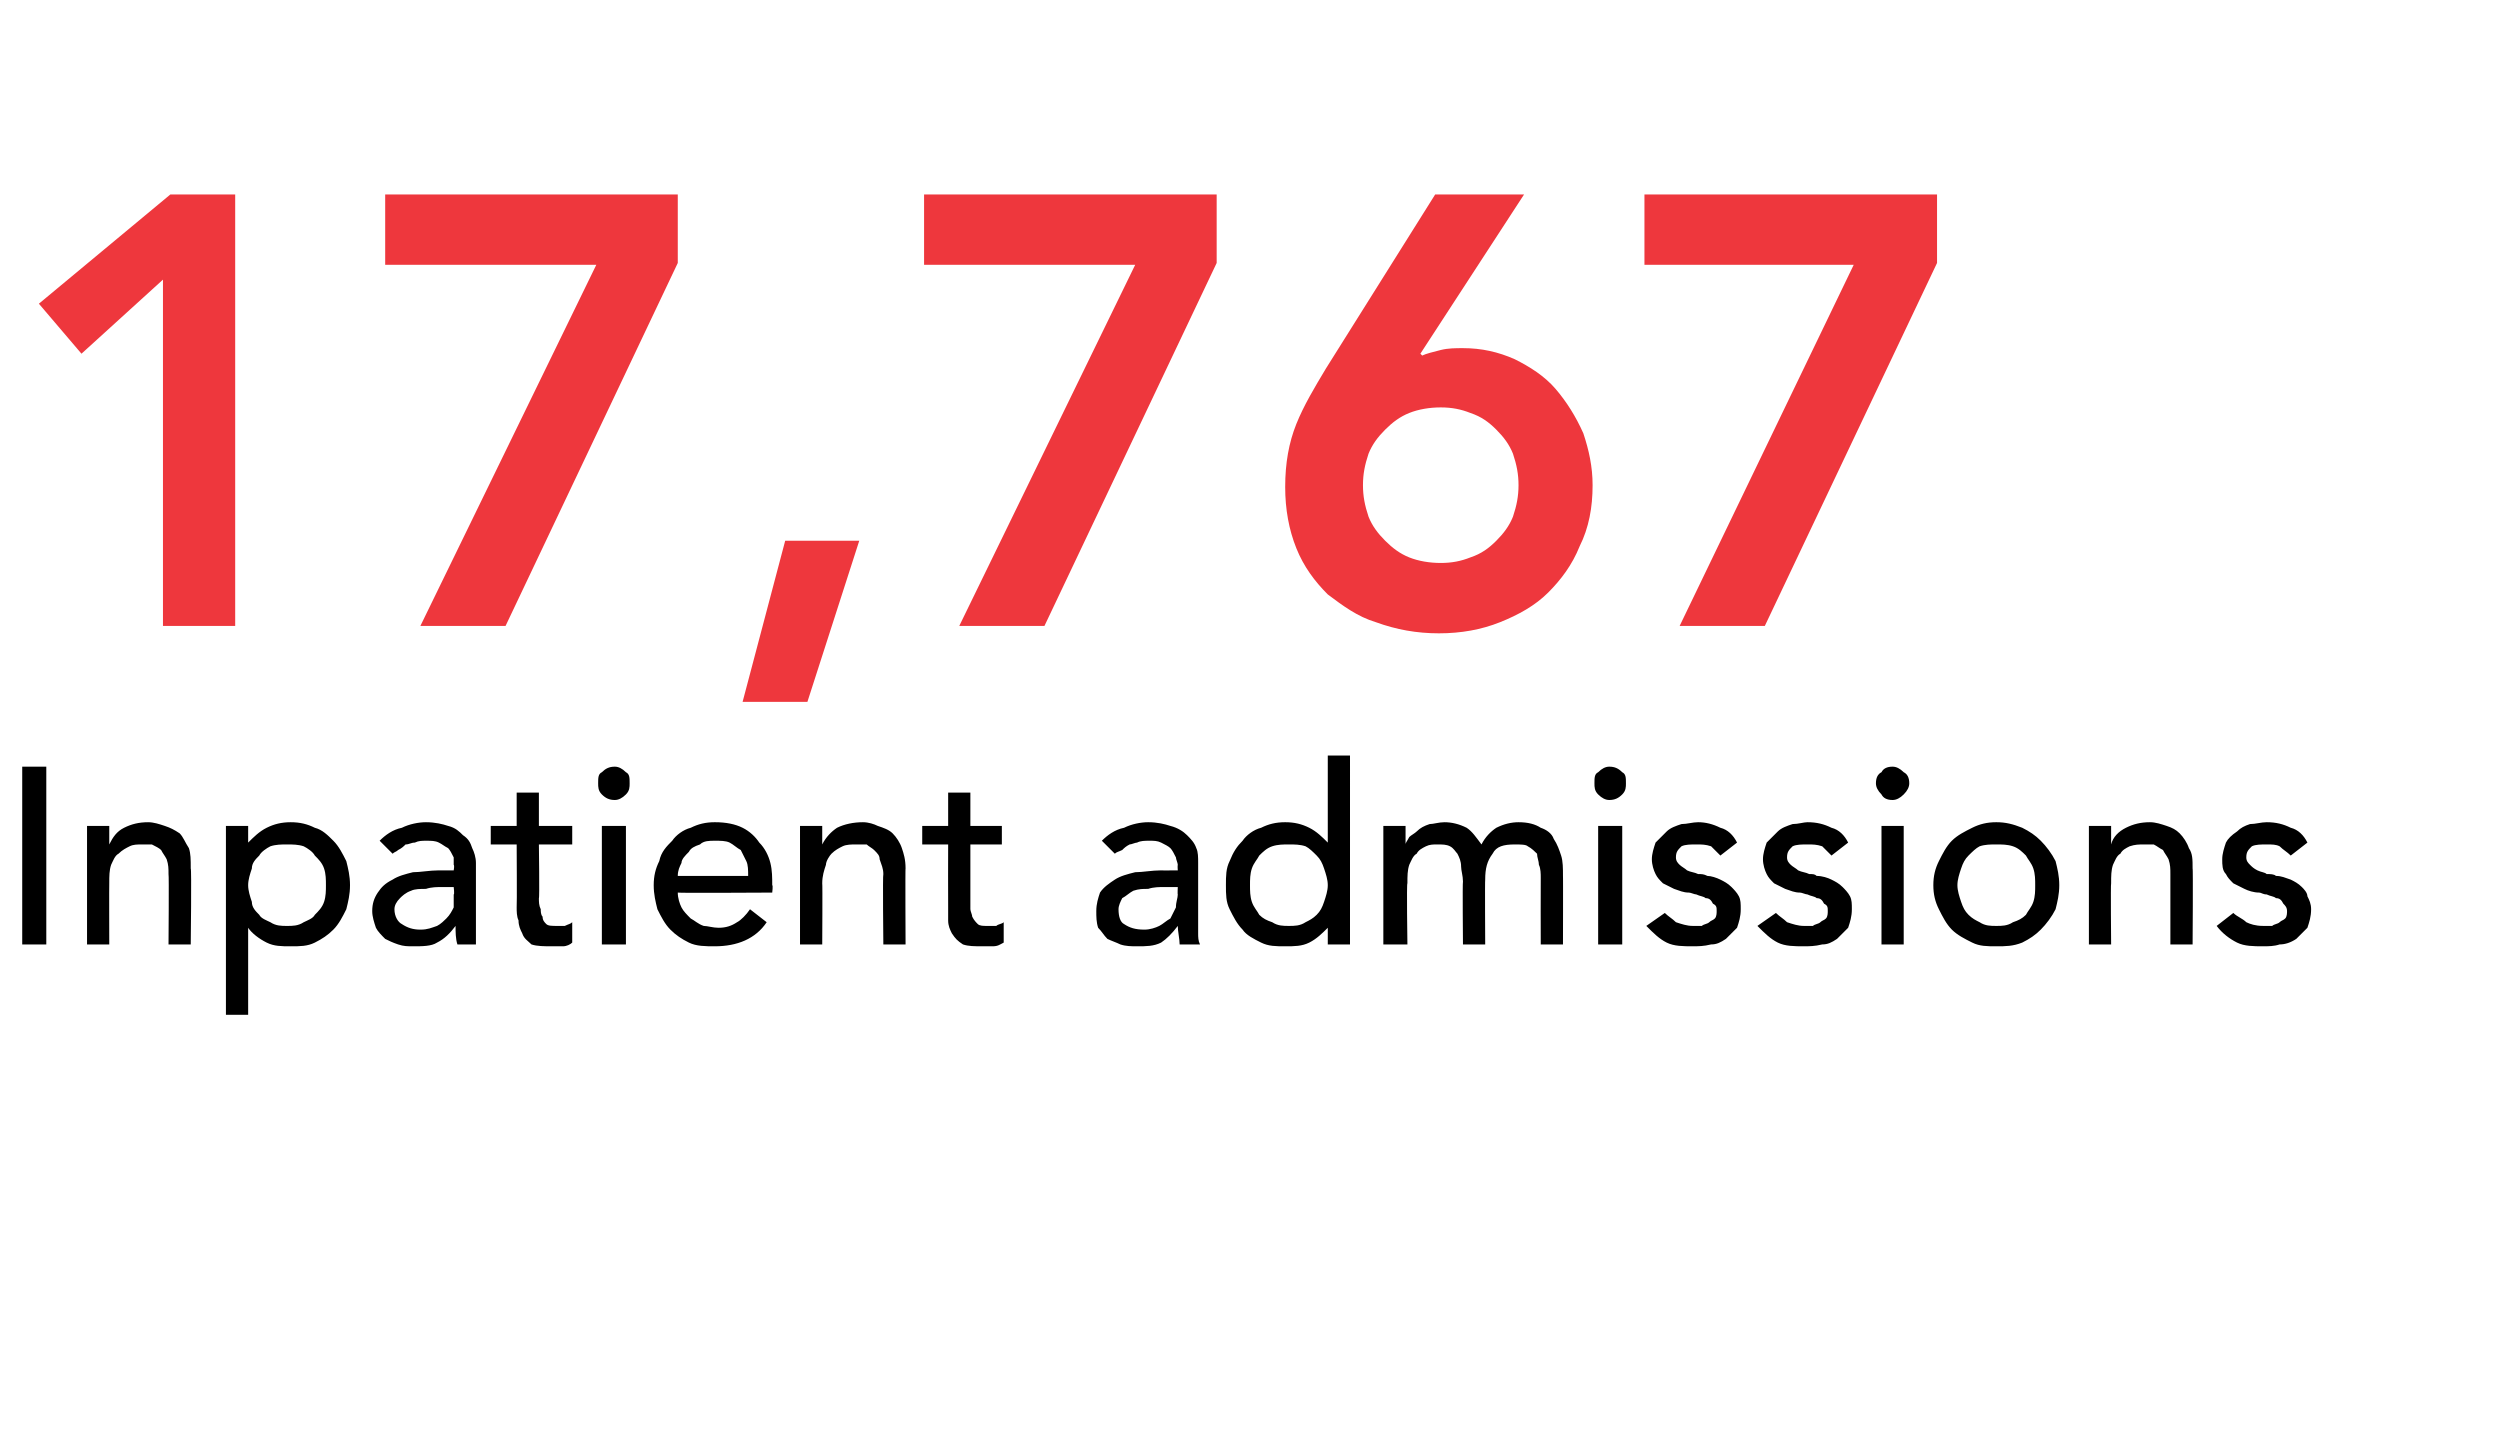
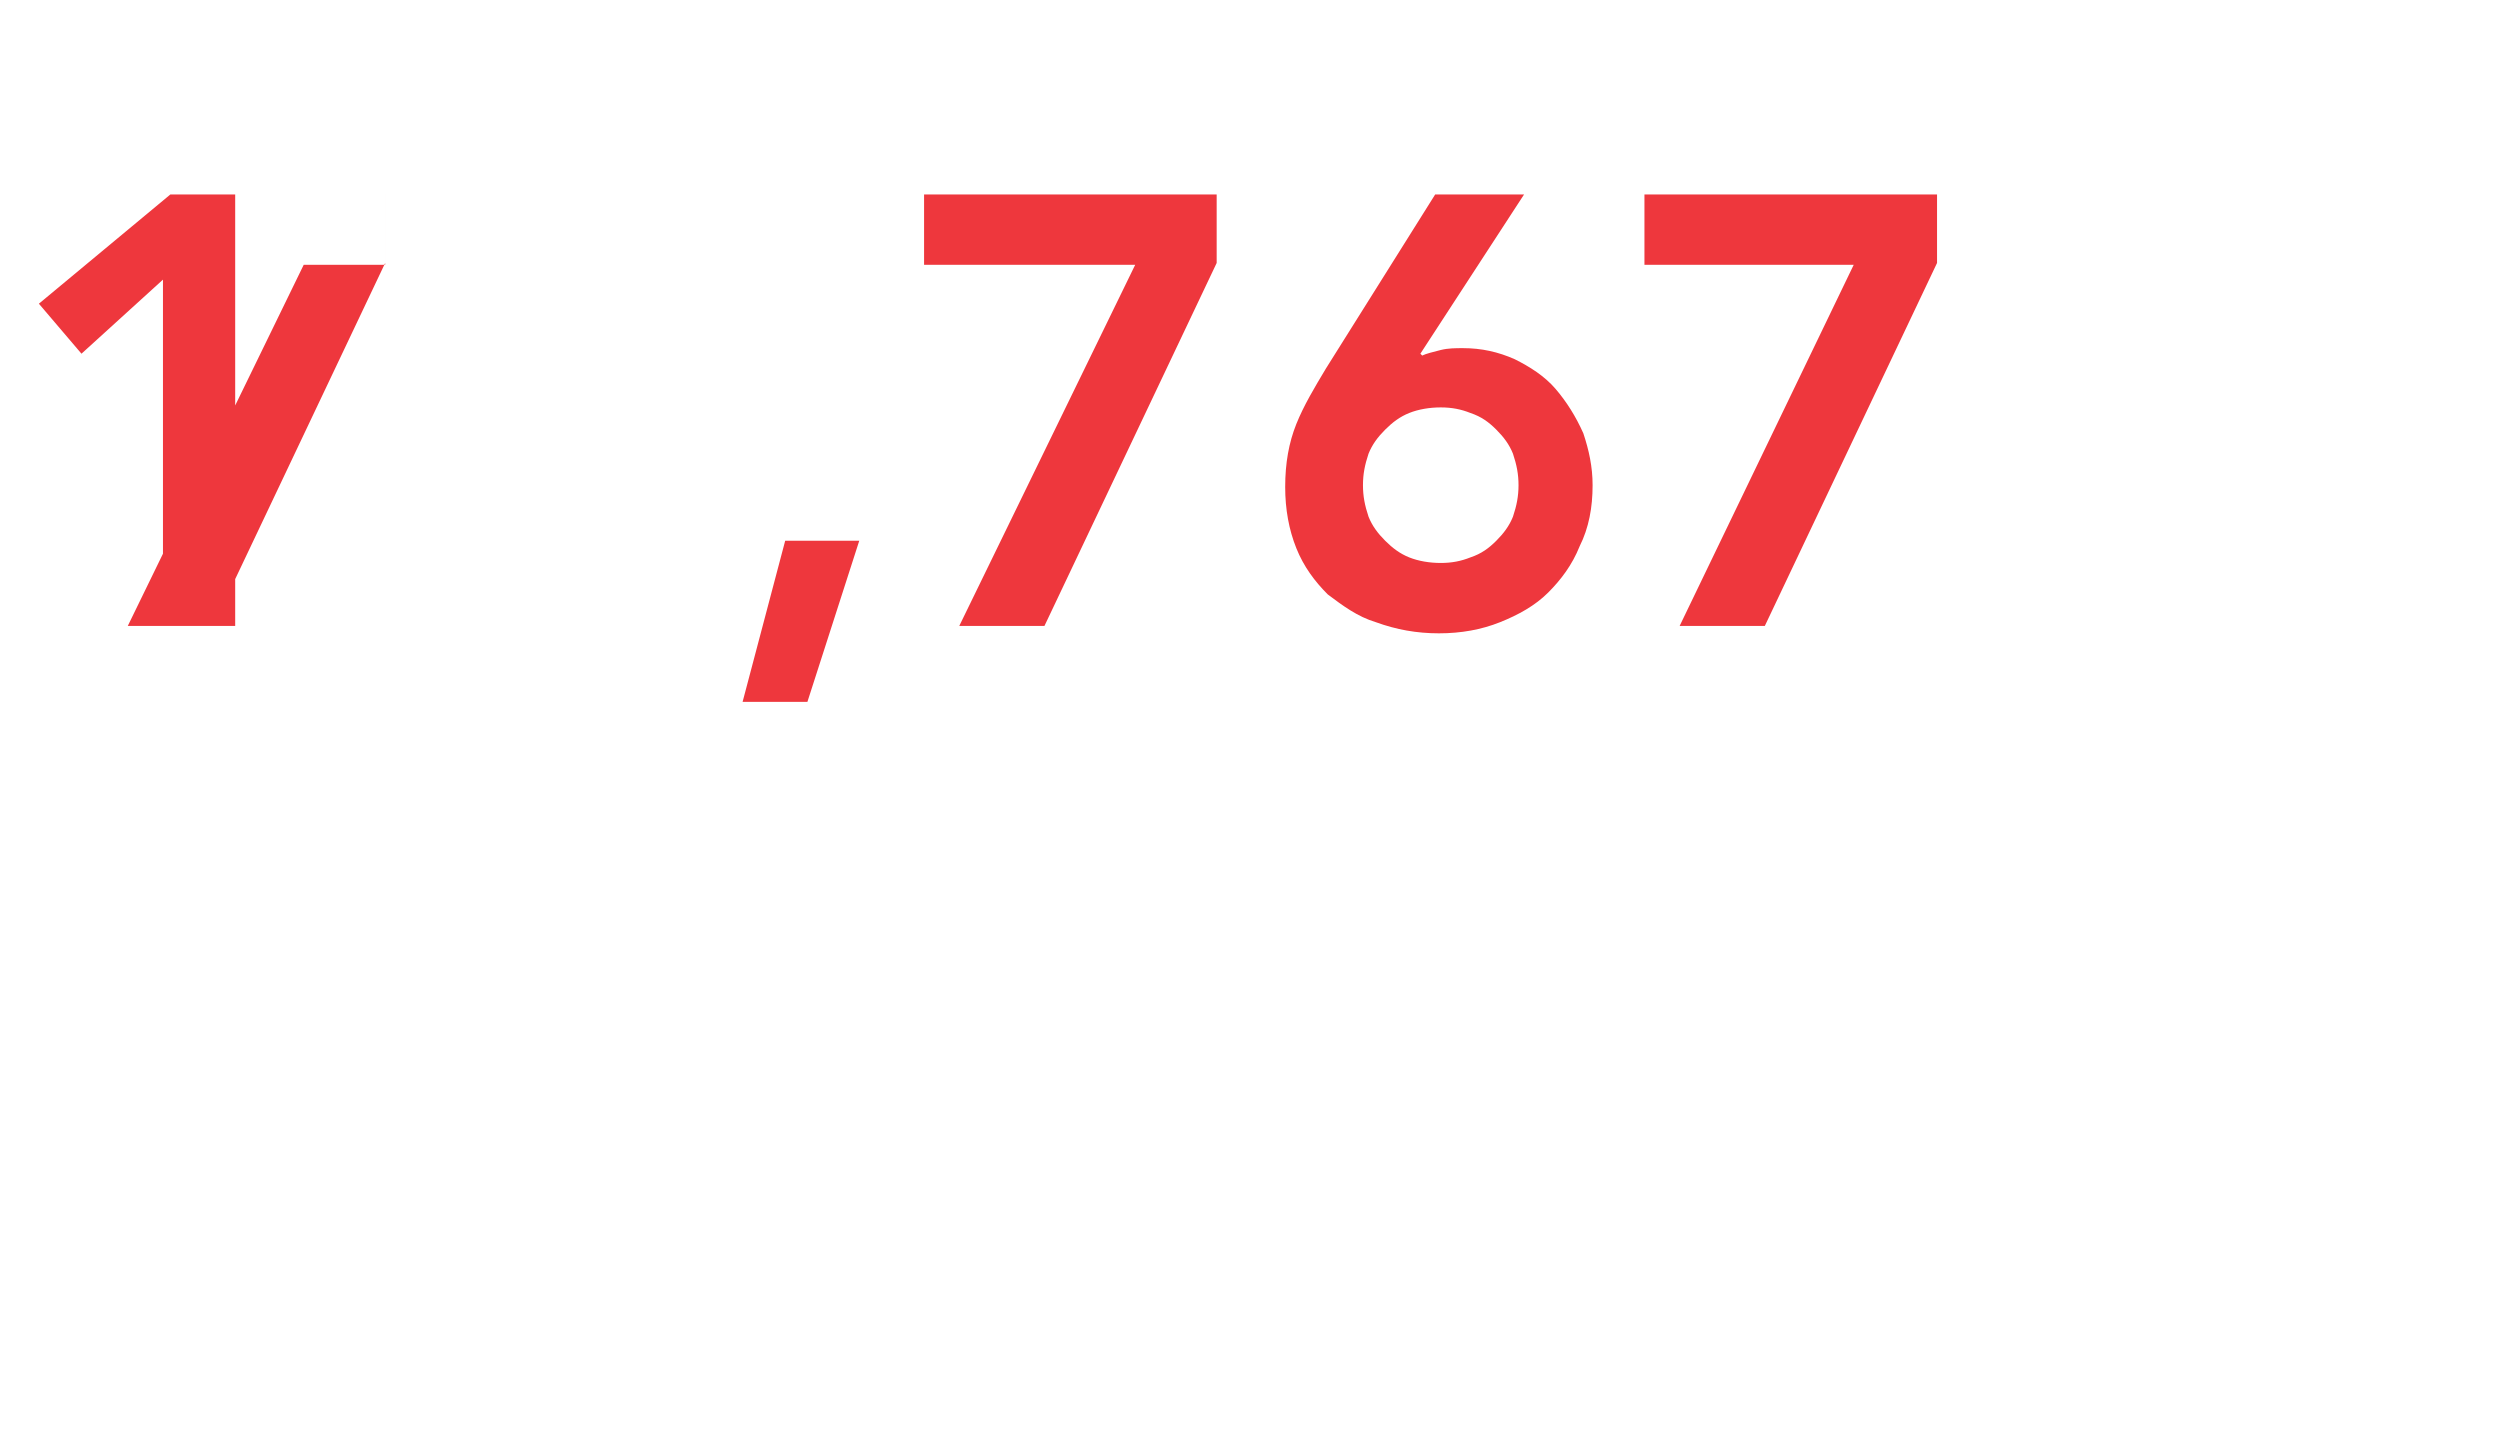
<svg xmlns="http://www.w3.org/2000/svg" version="1.1" width="135px" height="78.4px" viewBox="0 0 135 78.4">
  <desc>17,767 Inpatient admissions</desc>
  <defs />
  <g id="Polygon209481">
-     <path d="m1.2 41.4h1.3v9.6H1.2v-9.6zm3.5 3.2h1.2v1s.02-.03 0 0c.2-.4.4-.7.8-.9c.4-.2.8-.3 1.3-.3c.3 0 .6.1.9.2c.3.1.5.2.8.4c.2.2.3.5.5.8c.1.3.1.6.1 1.1c.05-.04 0 4.1 0 4.1H9.1s.03-3.8 0-3.8c0-.3 0-.5-.1-.8c-.1-.2-.2-.3-.3-.5c-.1-.1-.3-.2-.5-.3h-.5c-.3 0-.5 0-.7.1c-.2.1-.4.2-.6.4c-.2.1-.3.4-.4.6c-.1.3-.1.6-.1 1c-.01-.01 0 3.3 0 3.3H4.7v-6.4zm7.5 0h1.2v.9s.03 0 0 0c.3-.3.6-.6 1-.8c.4-.2.8-.3 1.3-.3c.5 0 .9.1 1.3.3c.4.1.7.4 1 .7c.3.3.5.7.7 1.1c.1.4.2.8.2 1.3c0 .5-.1.9-.2 1.3c-.2.4-.4.8-.7 1.1c-.3.3-.6.5-1 .7c-.4.2-.8.2-1.3.2c-.5 0-.9 0-1.3-.2c-.4-.2-.8-.5-1-.8c.03-.03 0 0 0 0v4.7h-1.2V44.6zm3.3 1c-.3 0-.6 0-.9.1c-.2.1-.5.3-.6.5c-.2.2-.4.4-.4.7c-.1.3-.2.6-.2.9c0 .3.1.6.2.9c0 .3.2.5.4.7c.1.2.4.3.6.4c.3.2.6.2.9.2c.3 0 .6 0 .9-.2c.2-.1.5-.2.6-.4c.2-.2.4-.4.5-.7c.1-.3.1-.6.1-.9c0-.3 0-.6-.1-.9c-.1-.3-.3-.5-.5-.7c-.1-.2-.4-.4-.6-.5c-.3-.1-.6-.1-.9-.1zm5-.2c.3-.3.7-.6 1.2-.7c.4-.2.9-.3 1.3-.3c.5 0 .9.1 1.2.2c.4.1.6.3.8.5c.3.2.4.4.5.7c.1.2.2.5.2.8v4.4h-1c-.1-.3-.1-.7-.1-1c-.3.4-.6.7-1 .9c-.3.2-.8.2-1.3.2c-.3 0-.5 0-.8-.1c-.3-.1-.5-.2-.7-.3c-.2-.2-.4-.4-.5-.6c-.1-.3-.2-.6-.2-.9c0-.4.1-.7.3-1c.2-.3.4-.5.8-.7c.3-.2.7-.3 1.1-.4c.4 0 .9-.1 1.4-.1h.8s.05-.26 0-.3v-.4c-.1-.2-.2-.4-.3-.5c-.2-.1-.3-.2-.5-.3c-.2-.1-.4-.1-.7-.1c-.2 0-.4 0-.6.1c-.2 0-.3.1-.5.1c-.1.1-.2.2-.4.3c-.1.1-.2.1-.3.2l-.7-.7zm3.4 2.5c-.3 0-.6 0-.9.1c-.3 0-.6 0-.8.1c-.3.1-.5.3-.6.4c-.2.2-.3.4-.3.6c0 .4.2.7.4.8c.3.2.6.3 1 .3c.4 0 .6-.1.9-.2c.2-.1.4-.3.5-.4c.2-.2.3-.4.4-.6v-.7c.05.01 0-.4 0-.4h-.6zm7-2.3h-1.8s.04 2.94 0 2.9c0 .2 0 .4.1.6c0 .1 0 .3.1.4c0 .2.1.3.2.4c.1.1.3.1.6.1h.4c.2-.1.3-.1.4-.2v1.1c-.1.1-.3.2-.5.2h-.6c-.4 0-.8 0-1.1-.1c-.2-.2-.4-.3-.5-.6c-.1-.2-.2-.4-.2-.7c-.1-.2-.1-.5-.1-.7c.02-.03 0-3.4 0-3.4h-1.4v-1h1.4v-1.8h1.2v1.8h1.8v1zm1.6-1h1.3v6.4h-1.3v-6.4zm-.2-2.3c0-.3 0-.5.2-.6c.2-.2.4-.3.7-.3c.2 0 .4.1.6.3c.2.1.2.3.2.6c0 .2 0 .4-.2.6c-.2.2-.4.3-.6.3c-.3 0-.5-.1-.7-.3c-.2-.2-.2-.4-.2-.6zm4.3 5.9c0 .3.1.6.2.8c.1.2.3.4.5.6c.2.1.4.3.7.4c.2 0 .5.1.8.1c.4 0 .7-.1 1-.3c.2-.1.5-.4.7-.7l.9.7c-.6.9-1.6 1.3-2.8 1.3c-.5 0-1 0-1.4-.2c-.4-.2-.7-.4-1-.7c-.3-.3-.5-.7-.7-1.1c-.1-.4-.2-.8-.2-1.3c0-.5.1-.9.3-1.3c.1-.5.4-.8.7-1.1c.2-.3.6-.6 1-.7c.4-.2.8-.3 1.3-.3c.6 0 1.1.1 1.5.3c.4.2.7.5.9.8c.3.3.5.7.6 1.1c.1.4.1.8.1 1.2c.05 0 0 .4 0 .4c0 0-5.09.03-5.1 0zm3.8-.9c0-.3 0-.6-.1-.8l-.3-.6c-.2-.1-.4-.3-.6-.4c-.2-.1-.5-.1-.8-.1c-.3 0-.6 0-.8.2c-.3.1-.5.2-.6.4c-.2.2-.4.4-.4.6c-.1.2-.2.4-.2.7h3.8zm2.8-2.7h1.2v1s.05-.03 0 0c.2-.4.5-.7.8-.9c.4-.2.9-.3 1.4-.3c.3 0 .6.1.8.2c.3.1.6.2.8.4c.2.2.4.5.5.8c.1.3.2.6.2 1.1c-.02-.04 0 4.1 0 4.1h-1.2s-.04-3.8 0-3.8c0-.3-.1-.5-.2-.8c0-.2-.1-.3-.3-.5c-.1-.1-.3-.2-.4-.3h-.6c-.2 0-.5 0-.7.1c-.2.1-.4.2-.6.4c-.1.1-.3.4-.3.6c-.1.3-.2.6-.2 1c.02-.01 0 3.3 0 3.3h-1.2v-6.4zm10.9 1h-1.7v3.5c0 .1.1.3.1.4c.1.2.2.3.3.4c.1.1.3.1.5.1h.5c.1-.1.3-.1.4-.2v1.1c-.2.1-.3.2-.6.2h-.5c-.5 0-.8 0-1.1-.1c-.3-.2-.4-.3-.6-.6c-.1-.2-.2-.4-.2-.7v-.7c-.01-.03 0-3.4 0-3.4h-1.4v-1h1.4v-1.8h1.2v1.8h1.7v1zm5.4-.2c.3-.3.7-.6 1.2-.7c.4-.2.9-.3 1.3-.3c.5 0 .9.1 1.2.2c.4.1.7.3.9.5c.2.2.4.4.5.7c.1.2.1.5.1.8v3.8c0 .2 0 .4.1.6h-1.1c0-.3-.1-.7-.1-1c-.3.4-.6.7-.9.9c-.4.2-.8.2-1.3.2c-.3 0-.6 0-.9-.1c-.2-.1-.5-.2-.7-.3c-.2-.2-.3-.4-.5-.6c-.1-.3-.1-.6-.1-.9c0-.4.1-.7.2-1c.2-.3.5-.5.8-.7c.3-.2.7-.3 1.1-.4c.4 0 .9-.1 1.4-.1c-.01.01.9 0 .9 0c0 0-.02-.26 0-.3c0-.1-.1-.3-.1-.4c-.1-.2-.2-.4-.3-.5c-.1-.1-.3-.2-.5-.3c-.2-.1-.4-.1-.6-.1c-.3 0-.5 0-.7.1c-.1 0-.3.1-.4.1c-.2.1-.3.2-.4.3c-.2.1-.3.1-.4.2l-.7-.7zm3.4 2.5c-.3 0-.6 0-.9.1c-.3 0-.5 0-.8.1c-.2.1-.4.3-.6.4c-.1.2-.2.4-.2.6c0 .4.1.7.3.8c.3.2.6.3 1.1.3c.3 0 .6-.1.8-.2c.2-.1.4-.3.6-.4l.3-.6c0-.3.1-.5.1-.7c-.02.01 0-.4 0-.4h-.7zm10 3.1h-1.2v-.9s-.04-.03 0 0c-.3.3-.6.6-1 .8c-.4.2-.8.2-1.3.2c-.5 0-.9 0-1.3-.2c-.4-.2-.8-.4-1-.7c-.3-.3-.5-.7-.7-1.1c-.2-.4-.2-.8-.2-1.3c0-.5 0-.9.2-1.3c.2-.5.4-.8.7-1.1c.2-.3.6-.6 1-.7c.4-.2.8-.3 1.3-.3c.5 0 .9.1 1.3.3c.4.2.7.5 1 .8c-.04 0 0 0 0 0v-4.7h1.2V51zm-3.3-1c.3 0 .6 0 .9-.2c.2-.1.4-.2.6-.4c.2-.2.3-.4.4-.7c.1-.3.2-.6.2-.9c0-.3-.1-.6-.2-.9c-.1-.3-.2-.5-.4-.7c-.2-.2-.4-.4-.6-.5c-.3-.1-.6-.1-.9-.1c-.3 0-.6 0-.9.1c-.3.1-.5.3-.7.5c-.1.2-.3.4-.4.7c-.1.3-.1.6-.1.9c0 .3 0 .6.1.9c.1.3.3.5.4.7c.2.2.4.3.7.4c.3.2.6.2.9.2zm5.1-5.4h1.2v1s0-.02 0 0c0-.1.1-.2.2-.4c.1-.1.3-.2.4-.3c.2-.2.4-.3.7-.4c.2 0 .5-.1.8-.1c.4 0 .8.1 1.2.3c.3.2.5.5.8.9c.2-.4.5-.7.8-.9c.4-.2.8-.3 1.2-.3c.5 0 .9.1 1.2.3c.3.1.6.3.7.6c.2.3.3.6.4.9c.1.3.1.7.1 1.1c.01-.04 0 3.7 0 3.7h-1.2s-.01-3.58 0-3.6c0-.2 0-.5-.1-.7c0-.2-.1-.4-.1-.6c-.1-.1-.3-.3-.5-.4c-.1-.1-.4-.1-.7-.1c-.6 0-1 .1-1.2.5c-.3.4-.4.8-.4 1.4c-.02-.01 0 3.5 0 3.5H79s-.03-3.37 0-3.4c0-.3-.1-.6-.1-.8c0-.3-.1-.5-.2-.7c-.1-.1-.2-.3-.4-.4c-.2-.1-.4-.1-.7-.1c-.2 0-.4 0-.6.1c-.2.1-.4.2-.5.4c-.2.1-.3.4-.4.6c-.1.3-.1.6-.1 1c-.05-.04 0 3.3 0 3.3h-1.3v-6.4zm11.6 0h1.3v6.4h-1.3v-6.4zm-.2-2.3c0-.3 0-.5.2-.6c.2-.2.4-.3.6-.3c.3 0 .5.1.7.3c.2.1.2.3.2.6c0 .2 0 .4-.2.6c-.2.2-.4.3-.7.3c-.2 0-.4-.1-.6-.3c-.2-.2-.2-.4-.2-.6zm6.8 3.9l-.5-.5c-.3-.1-.5-.1-.8-.1c-.3 0-.6 0-.8.1c-.2.2-.3.3-.3.6c0 .2.1.3.2.4c.1.1.3.2.4.3c.2.1.4.1.6.2c.2 0 .3 0 .5.1c.2 0 .5.1.7.2c.2.1.4.2.6.4c.1.1.3.3.4.5c.1.2.1.4.1.7c0 .4-.1.7-.2 1l-.6.6c-.3.2-.5.3-.8.3c-.4.1-.7.1-1 .1c-.5 0-1 0-1.4-.2c-.4-.2-.7-.5-1.1-.9l1-.7c.2.2.4.3.6.5c.3.1.6.2.9.2h.5c.1-.1.3-.1.4-.2c.1-.1.2-.1.3-.2c.1-.1.1-.3.1-.4c0-.2 0-.3-.2-.4c-.1-.2-.2-.3-.4-.3c-.1-.1-.3-.1-.5-.2c-.1 0-.3-.1-.4-.1c-.3 0-.5-.1-.8-.2l-.6-.3c-.2-.2-.3-.3-.4-.5c-.1-.2-.2-.5-.2-.8c0-.3.1-.6.2-.9l.6-.6c.2-.2.5-.3.8-.4c.3 0 .6-.1.9-.1c.4 0 .8.1 1.2.3c.4.1.7.4.9.8l-.9.7zm6 0l-.5-.5c-.3-.1-.5-.1-.8-.1c-.3 0-.6 0-.8.1c-.2.2-.3.3-.3.6c0 .2.1.3.2.4c.1.1.3.2.4.3c.2.1.4.1.6.2c.2 0 .3 0 .4.1c.3 0 .6.1.8.2c.2.1.4.2.6.4c.1.1.3.3.4.5c.1.2.1.4.1.7c0 .4-.1.7-.2 1l-.6.6c-.3.2-.5.3-.8.3c-.4.1-.7.1-1 .1c-.5 0-1 0-1.4-.2c-.4-.2-.7-.5-1.1-.9l1-.7c.2.2.4.3.6.5c.3.1.6.2.9.2h.5c.1-.1.3-.1.4-.2c.1-.1.2-.1.3-.2c.1-.1.1-.3.1-.4c0-.2 0-.3-.2-.4c-.1-.2-.2-.3-.4-.3c-.1-.1-.3-.1-.5-.2c-.1 0-.3-.1-.4-.1c-.3 0-.5-.1-.8-.2l-.6-.3c-.2-.2-.3-.3-.4-.5c-.1-.2-.2-.5-.2-.8c0-.3.1-.6.2-.9l.6-.6c.2-.2.5-.3.8-.4c.3 0 .6-.1.8-.1c.5 0 .9.1 1.3.3c.4.1.7.4.9.8l-.9.7zm2.7-1.6h1.2v6.4h-1.2v-6.4zm-.3-2.3c0-.3.1-.5.3-.6c.1-.2.3-.3.6-.3c.2 0 .4.1.6.3c.2.1.3.3.3.6c0 .2-.1.4-.3.6c-.2.2-.4.3-.6.3c-.3 0-.5-.1-.6-.3c-.2-.2-.3-.4-.3-.6zm4.4 5.5c0 .3.1.6.2.9c.1.3.2.5.4.7c.2.2.4.3.6.4c.3.2.6.2.9.2c.3 0 .6 0 .9-.2c.3-.1.5-.2.7-.4c.1-.2.3-.4.4-.7c.1-.3.1-.6.1-.9c0-.3 0-.6-.1-.9c-.1-.3-.3-.5-.4-.7c-.2-.2-.4-.4-.7-.5c-.3-.1-.6-.1-.9-.1c-.3 0-.6 0-.9.1c-.2.1-.4.3-.6.5c-.2.2-.3.4-.4.7c-.1.3-.2.6-.2.9zm-1.3 0c0-.5.1-.9.3-1.3c.2-.4.4-.8.7-1.1c.3-.3.7-.5 1.1-.7c.4-.2.8-.3 1.3-.3c.5 0 .9.1 1.4.3c.4.2.7.4 1 .7c.3.3.6.7.8 1.1c.1.4.2.8.2 1.3c0 .5-.1.9-.2 1.3c-.2.4-.5.8-.8 1.1c-.3.3-.6.5-1 .7c-.5.2-.9.2-1.4.2c-.5 0-.9 0-1.3-.2c-.4-.2-.8-.4-1.1-.7c-.3-.3-.5-.7-.7-1.1c-.2-.4-.3-.8-.3-1.3zm8.4-3.2h1.2v1s0-.03 0 0c.1-.4.4-.7.8-.9c.4-.2.8-.3 1.3-.3c.3 0 .6.1.9.2c.3.1.5.2.7.4c.2.2.4.5.5.8c.2.3.2.6.2 1.1c.03-.04 0 4.1 0 4.1h-1.2v-3.8c0-.3 0-.5-.1-.8c-.1-.2-.2-.3-.3-.5c-.2-.1-.3-.2-.5-.3h-.5c-.3 0-.5 0-.8.1c-.2.1-.4.2-.5.4c-.2.1-.3.4-.4.6c-.1.3-.1.6-.1 1c-.03-.01 0 3.3 0 3.3h-1.2v-6.4zm10.9 1.6c-.2-.2-.4-.3-.6-.5c-.2-.1-.4-.1-.7-.1c-.3 0-.6 0-.8.1c-.2.2-.3.3-.3.6c0 .2.1.3.2.4c.1.1.2.2.4.3c.2.1.4.1.5.2c.2 0 .4 0 .5.1c.3 0 .5.1.8.2c.2.1.4.2.6.4c.1.1.3.3.3.5c.1.2.2.4.2.7c0 .4-.1.7-.2 1l-.6.6c-.3.2-.6.3-.9.3c-.3.1-.6.1-.9.1c-.5 0-1 0-1.4-.2c-.4-.2-.8-.5-1.1-.9l.9-.7c.2.2.5.3.7.5c.2.1.5.2.9.2h.5c.1-.1.3-.1.4-.2c.1-.1.2-.1.3-.2c.1-.1.1-.3.1-.4c0-.2-.1-.3-.2-.4c-.1-.2-.2-.3-.4-.3c-.1-.1-.3-.1-.5-.2c-.2 0-.3-.1-.4-.1c-.3 0-.6-.1-.8-.2l-.6-.3c-.2-.2-.3-.3-.4-.5c-.2-.2-.2-.5-.2-.8c0-.3.1-.6.2-.9c.1-.2.3-.4.6-.6c.2-.2.4-.3.7-.4c.3 0 .6-.1.9-.1c.5 0 .9.1 1.3.3c.4.1.7.4.9.8l-.9.7z" stroke="none" fill="#000" />
-   </g>
+     </g>
  <g id="Polygon209480">
-     <path d="m8.8 15.1l-4.4 4l-2.3-2.7l7.1-5.9h3.5v23.3H8.8V15.1zm12-4.6h15.8v3.7l-9.3 19.6h-4.6l9.5-19.5H20.8v-3.8zm21.6 18.7h4l-2.8 8.7h-3.5l2.3-8.7zm7.5-18.7h15.8v3.7l-9.3 19.6h-4.6l9.5-19.5H49.9v-3.8zm32.4 0l-5.6 8.6l.1.1c.2-.1.6-.2 1-.3c.4-.1.8-.1 1.2-.1c1 0 1.9.2 2.8.6c.8.4 1.6.9 2.2 1.6c.6.7 1.1 1.5 1.5 2.4c.3.9.5 1.8.5 2.8c0 1.2-.2 2.3-.7 3.3c-.4 1-1 1.8-1.7 2.5c-.7.7-1.6 1.2-2.6 1.6c-1 .4-2.1.6-3.3.6c-1.2 0-2.3-.2-3.4-.6c-1-.3-1.8-.9-2.6-1.5c-.7-.7-1.3-1.5-1.7-2.5c-.4-1-.6-2.1-.6-3.3c0-1.3.2-2.4.6-3.4c.4-1 1-2 1.6-3l5.9-9.4h4.8zm-8.7 15.7c0 .6.1 1.1.3 1.7c.2.5.5.9.9 1.3c.4.4.8.7 1.3.9c.5.2 1.1.3 1.7.3c.6 0 1.1-.1 1.6-.3c.6-.2 1-.5 1.4-.9c.4-.4.7-.8.9-1.3c.2-.6.3-1.1.3-1.7c0-.6-.1-1.1-.3-1.7c-.2-.5-.5-.9-.9-1.3c-.4-.4-.8-.7-1.4-.9c-.5-.2-1-.3-1.6-.3c-.6 0-1.2.1-1.7.3c-.5.2-.9.5-1.3.9c-.4.4-.7.8-.9 1.3c-.2.6-.3 1.1-.3 1.7zm15.2-15.7h15.8v3.7l-9.3 19.6h-4.6l9.4-19.5H88.8v-3.8z" stroke="none" fill="#ee373d" />
+     <path d="m8.8 15.1l-4.4 4l-2.3-2.7l7.1-5.9h3.5v23.3H8.8V15.1zm12-4.6v3.7l-9.3 19.6h-4.6l9.5-19.5H20.8v-3.8zm21.6 18.7h4l-2.8 8.7h-3.5l2.3-8.7zm7.5-18.7h15.8v3.7l-9.3 19.6h-4.6l9.5-19.5H49.9v-3.8zm32.4 0l-5.6 8.6l.1.1c.2-.1.6-.2 1-.3c.4-.1.8-.1 1.2-.1c1 0 1.9.2 2.8.6c.8.4 1.6.9 2.2 1.6c.6.7 1.1 1.5 1.5 2.4c.3.9.5 1.8.5 2.8c0 1.2-.2 2.3-.7 3.3c-.4 1-1 1.8-1.7 2.5c-.7.7-1.6 1.2-2.6 1.6c-1 .4-2.1.6-3.3.6c-1.2 0-2.3-.2-3.4-.6c-1-.3-1.8-.9-2.6-1.5c-.7-.7-1.3-1.5-1.7-2.5c-.4-1-.6-2.1-.6-3.3c0-1.3.2-2.4.6-3.4c.4-1 1-2 1.6-3l5.9-9.4h4.8zm-8.7 15.7c0 .6.1 1.1.3 1.7c.2.5.5.9.9 1.3c.4.4.8.7 1.3.9c.5.2 1.1.3 1.7.3c.6 0 1.1-.1 1.6-.3c.6-.2 1-.5 1.4-.9c.4-.4.7-.8.9-1.3c.2-.6.3-1.1.3-1.7c0-.6-.1-1.1-.3-1.7c-.2-.5-.5-.9-.9-1.3c-.4-.4-.8-.7-1.4-.9c-.5-.2-1-.3-1.6-.3c-.6 0-1.2.1-1.7.3c-.5.2-.9.5-1.3.9c-.4.4-.7.8-.9 1.3c-.2.6-.3 1.1-.3 1.7zm15.2-15.7h15.8v3.7l-9.3 19.6h-4.6l9.4-19.5H88.8v-3.8z" stroke="none" fill="#ee373d" />
  </g>
</svg>